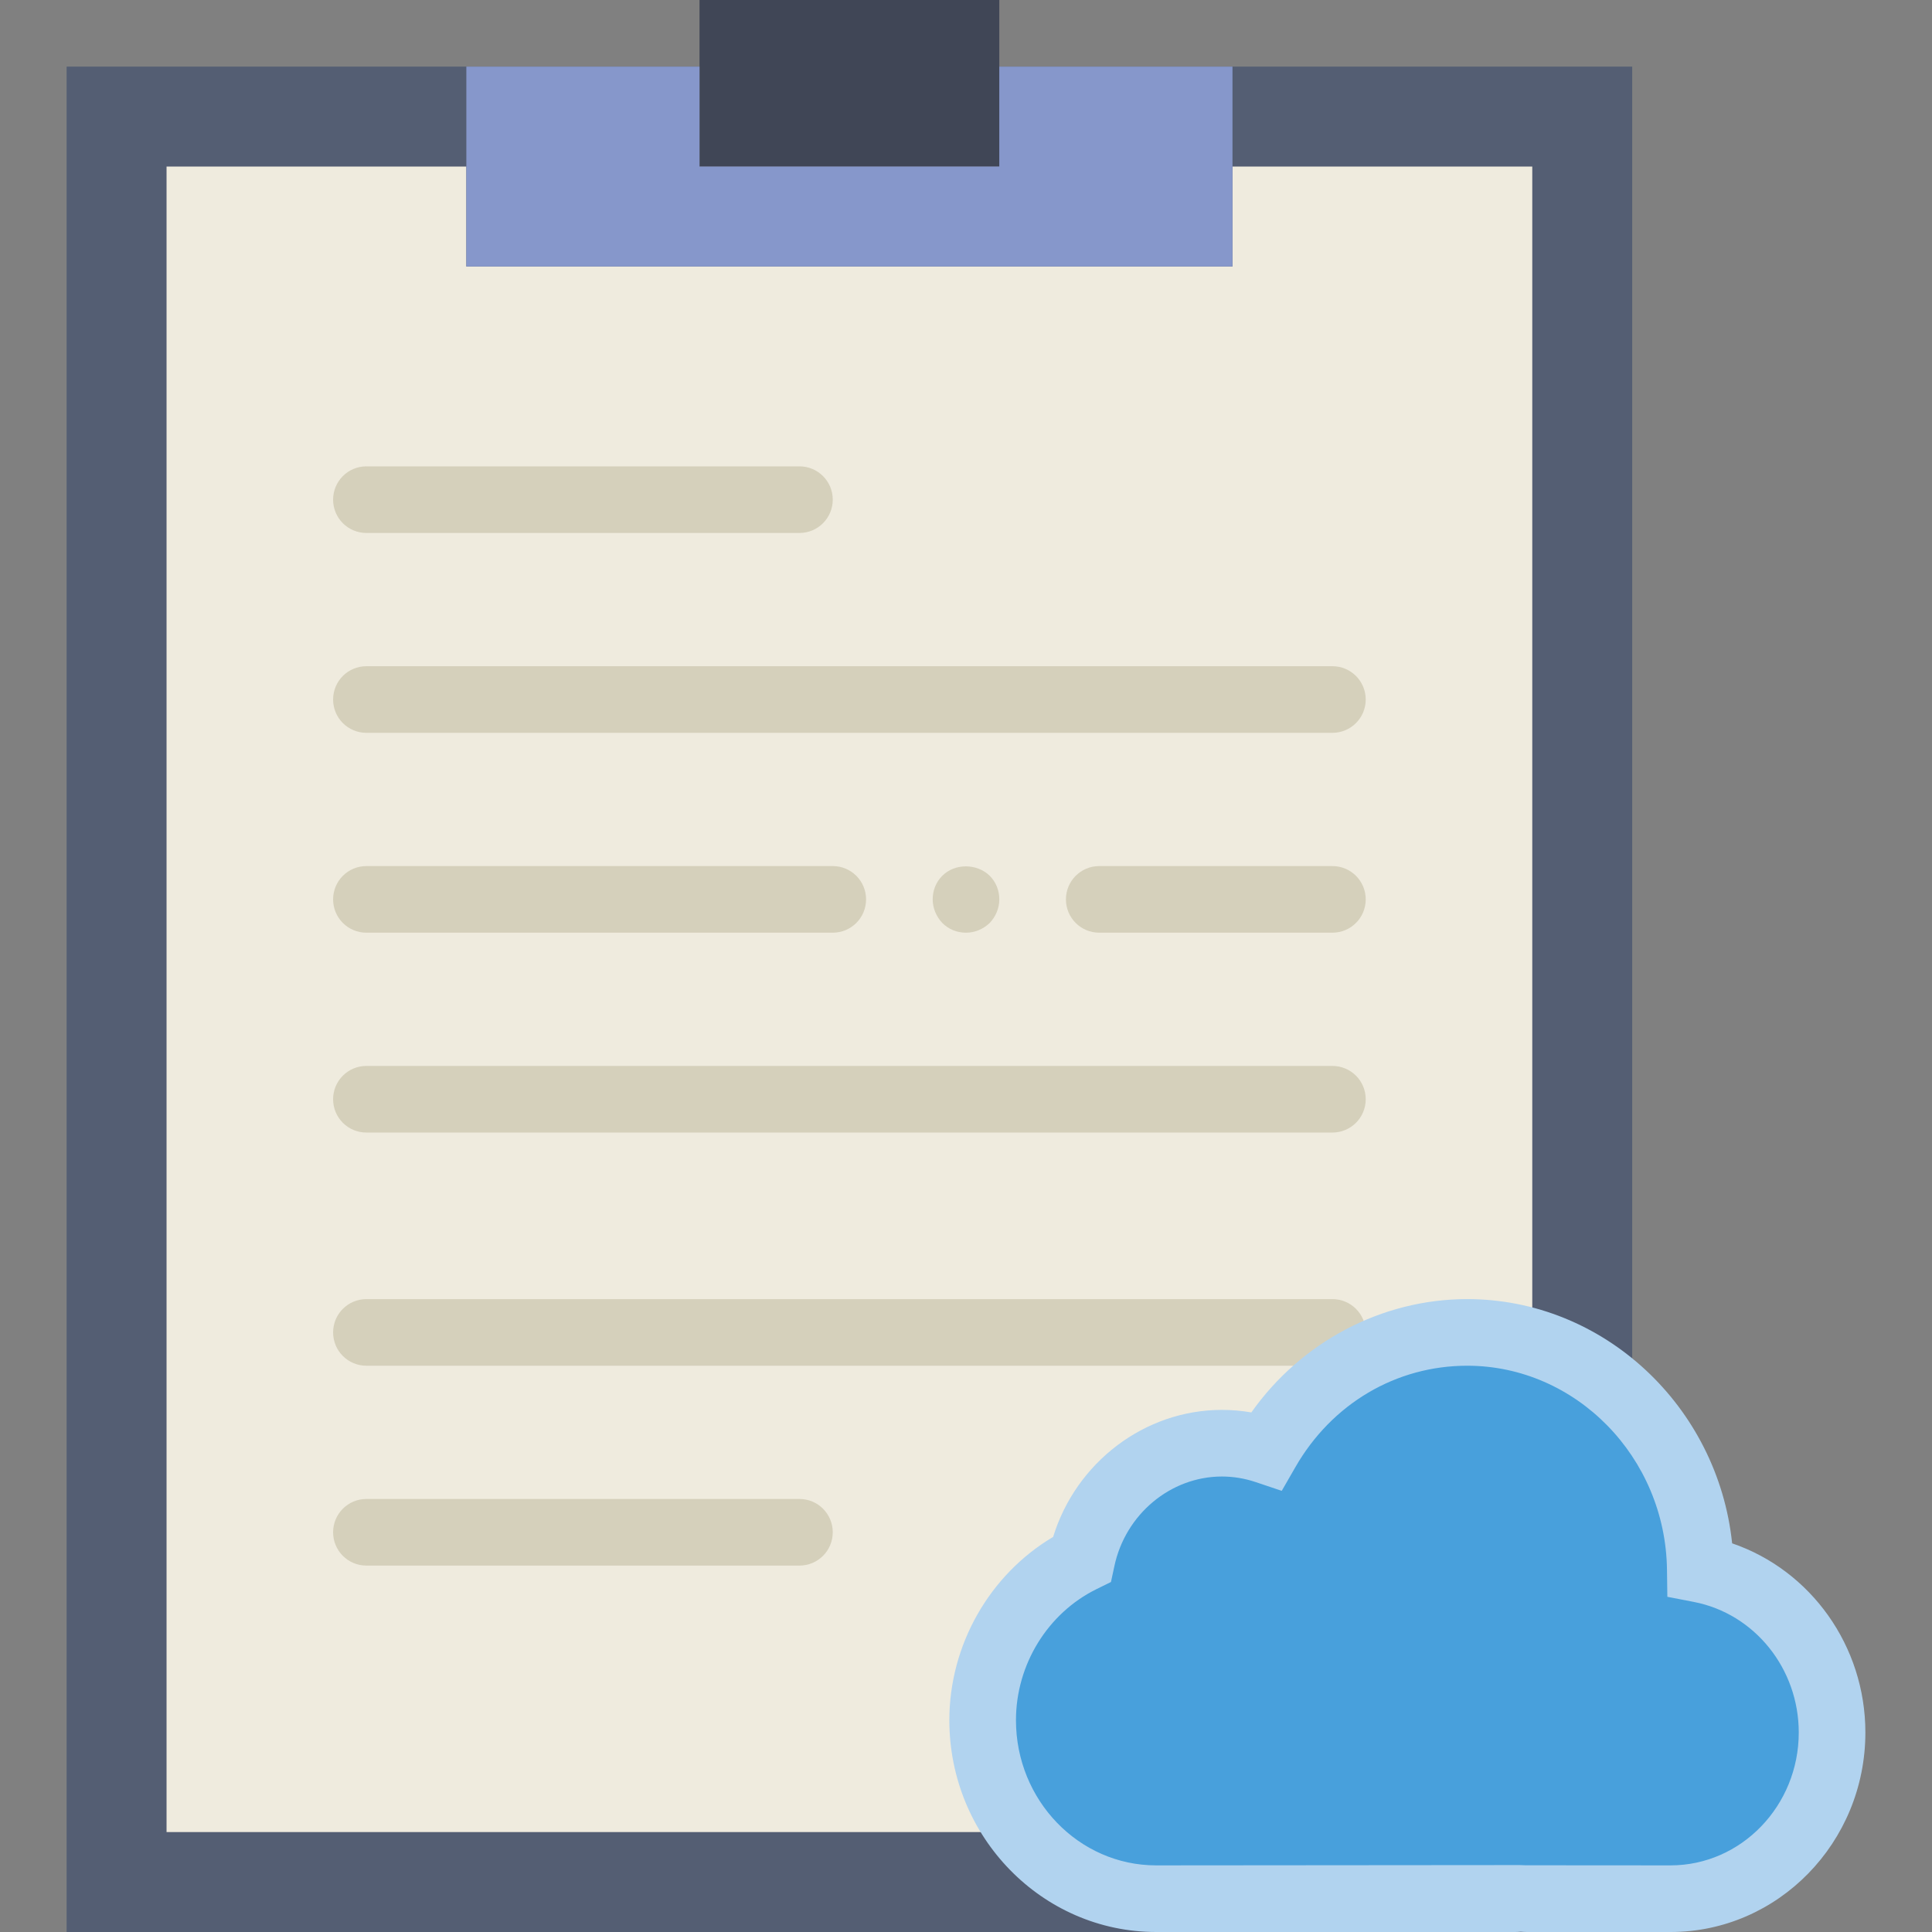
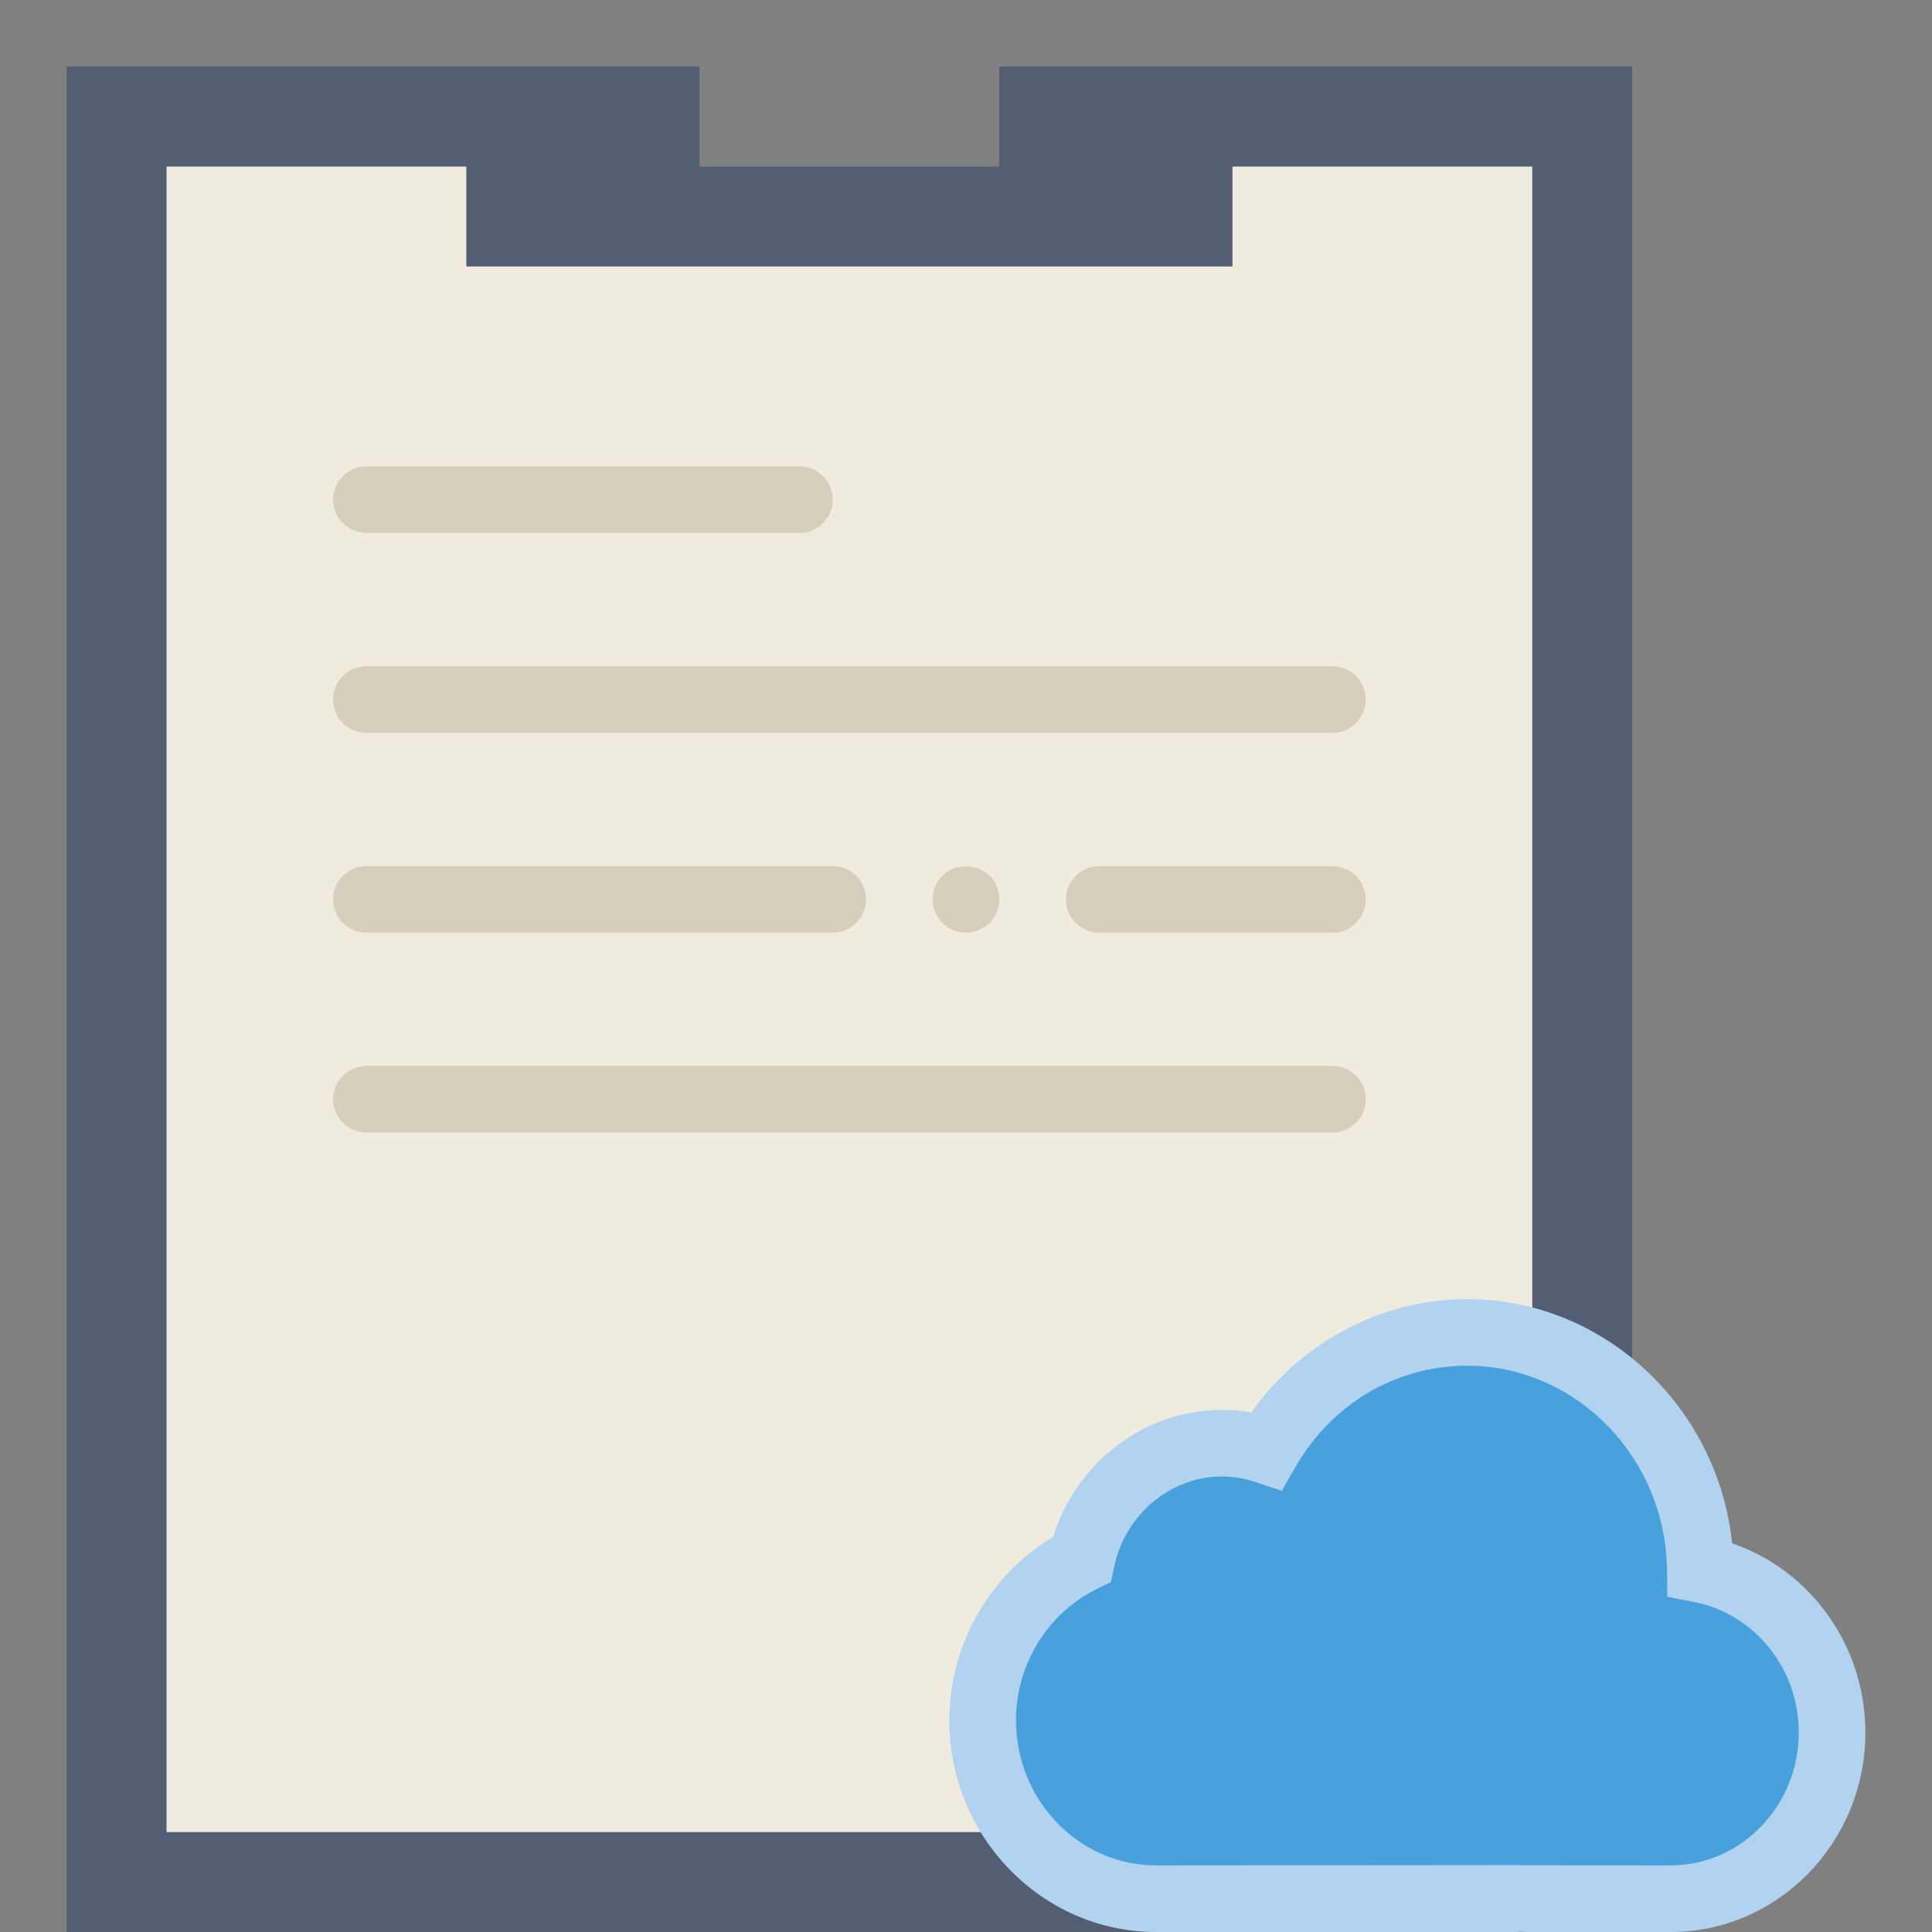
<svg xmlns="http://www.w3.org/2000/svg" version="1.1" id="Capa_1" viewBox="0 0 58 58" xml:space="preserve">
  <rect x="0" y="0" width="58" height="58" fill="#808080" stroke="none" />
  <g>
    <g>
      <polygon style="fill:#545E73;" points="34,2 30,2 30,5 21,5 21,2 17,2 2,2 2,58 49,58 49,2   " />
-       <rect x="21" style="fill:#404656;" width="9" height="5" />
      <polygon style="fill:#EFEBDE;" points="37,5 37,8 14,8 14,5 5,5 5,55 46,55 46,5   " />
-       <polygon style="fill:#8697CB;" points="30,2 30,5 21,5 21,2 14,2 14,8 37,8 37,2   " />
      <path style="fill:#D5D0BB;" d="M24,16H11c-0.553,0-1-0.447-1-1s0.447-1,1-1h13c0.553,0,1,0.447,1,1S24.553,16,24,16z" />
-       <path style="fill:#D5D0BB;" d="M24,47H11c-0.553,0-1-0.447-1-1s0.447-1,1-1h13c0.553,0,1,0.447,1,1S24.553,47,24,47z" />
      <path style="fill:#D5D0BB;" d="M40,22H11c-0.553,0-1-0.447-1-1s0.447-1,1-1h29c0.553,0,1,0.447,1,1S40.553,22,40,22z" />
      <path style="fill:#D5D0BB;" d="M40,34H11c-0.553,0-1-0.447-1-1s0.447-1,1-1h29c0.553,0,1,0.447,1,1S40.553,34,40,34z" />
-       <path style="fill:#D5D0BB;" d="M40,41H11c-0.553,0-1-0.447-1-1s0.447-1,1-1h29c0.553,0,1,0.447,1,1S40.553,41,40,41z" />
      <path style="fill:#D5D0BB;" d="M25,28H11c-0.553,0-1-0.447-1-1s0.447-1,1-1h14c0.553,0,1,0.447,1,1S25.553,28,25,28z" />
      <path style="fill:#D5D0BB;" d="M40,28h-7c-0.553,0-1-0.447-1-1s0.447-1,1-1h7c0.553,0,1,0.447,1,1S40.553,28,40,28z" />
      <path style="fill:#D5D0BB;" d="M29,28c-0.271,0-0.521-0.101-0.71-0.29C28.109,27.52,28,27.26,28,27c0-0.271,0.1-0.521,0.29-0.71    c0.38-0.38,1.04-0.37,1.42,0C29.899,26.479,30,26.729,30,27c0,0.27-0.11,0.52-0.29,0.71C29.52,27.89,29.27,28,29,28z" />
    </g>
    <g>
      <g>
        <path style="fill:#48A0DC;" d="M51.045,47.111C50.994,43.175,47.882,40,44.046,40c-2.568,0-4.806,1.426-6.025,3.546     c-0.421-0.141-0.87-0.22-1.337-0.22c-2.063,0-3.785,1.492-4.208,3.484c-1.754,0.865-2.975,2.706-2.975,4.831     c0,2.947,2.343,5.359,5.208,5.359h10.775c0.061,0,0.119-0.007,0.18-0.009c0.06,0.002,0.119,0.009,0.18,0.009h4.31     C52.818,57,55,54.755,55,52.011C55,49.581,53.288,47.546,51.045,47.111z" />
        <path style="fill:#B1D3EF;" d="M50.151,58h-4.31c-0.063,0-0.126-0.004-0.188-0.008C45.606,57.996,45.545,58,45.482,58H34.708     c-3.423,0-6.208-2.853-6.208-6.358c0-2.262,1.209-4.372,3.116-5.503c0.686-2.235,2.746-3.813,5.066-3.813     c0.296,0,0.592,0.025,0.884,0.076C39.062,40.286,41.48,39,44.046,39c4.102,0,7.524,3.225,7.954,7.332     c2.358,0.806,4,3.079,4,5.679C56,55.313,53.376,58,50.151,58z M45.614,55.991l0.186,0.006L50.151,56     C52.273,56,54,54.21,54,52.011c0-1.917-1.323-3.564-3.146-3.919l-0.799-0.155l-0.011-0.813C50.001,43.747,47.311,41,44.046,41     c-2.135,0-4.063,1.139-5.158,3.045l-0.409,0.711l-0.777-0.261c-0.332-0.112-0.675-0.169-1.019-0.169     c-1.54,0-2.898,1.133-3.229,2.692l-0.102,0.475l-0.435,0.214c-1.469,0.725-2.417,2.269-2.417,3.935     c0,2.403,1.888,4.358,4.208,4.358L45.614,55.991z" />
      </g>
    </g>
  </g>
</svg>